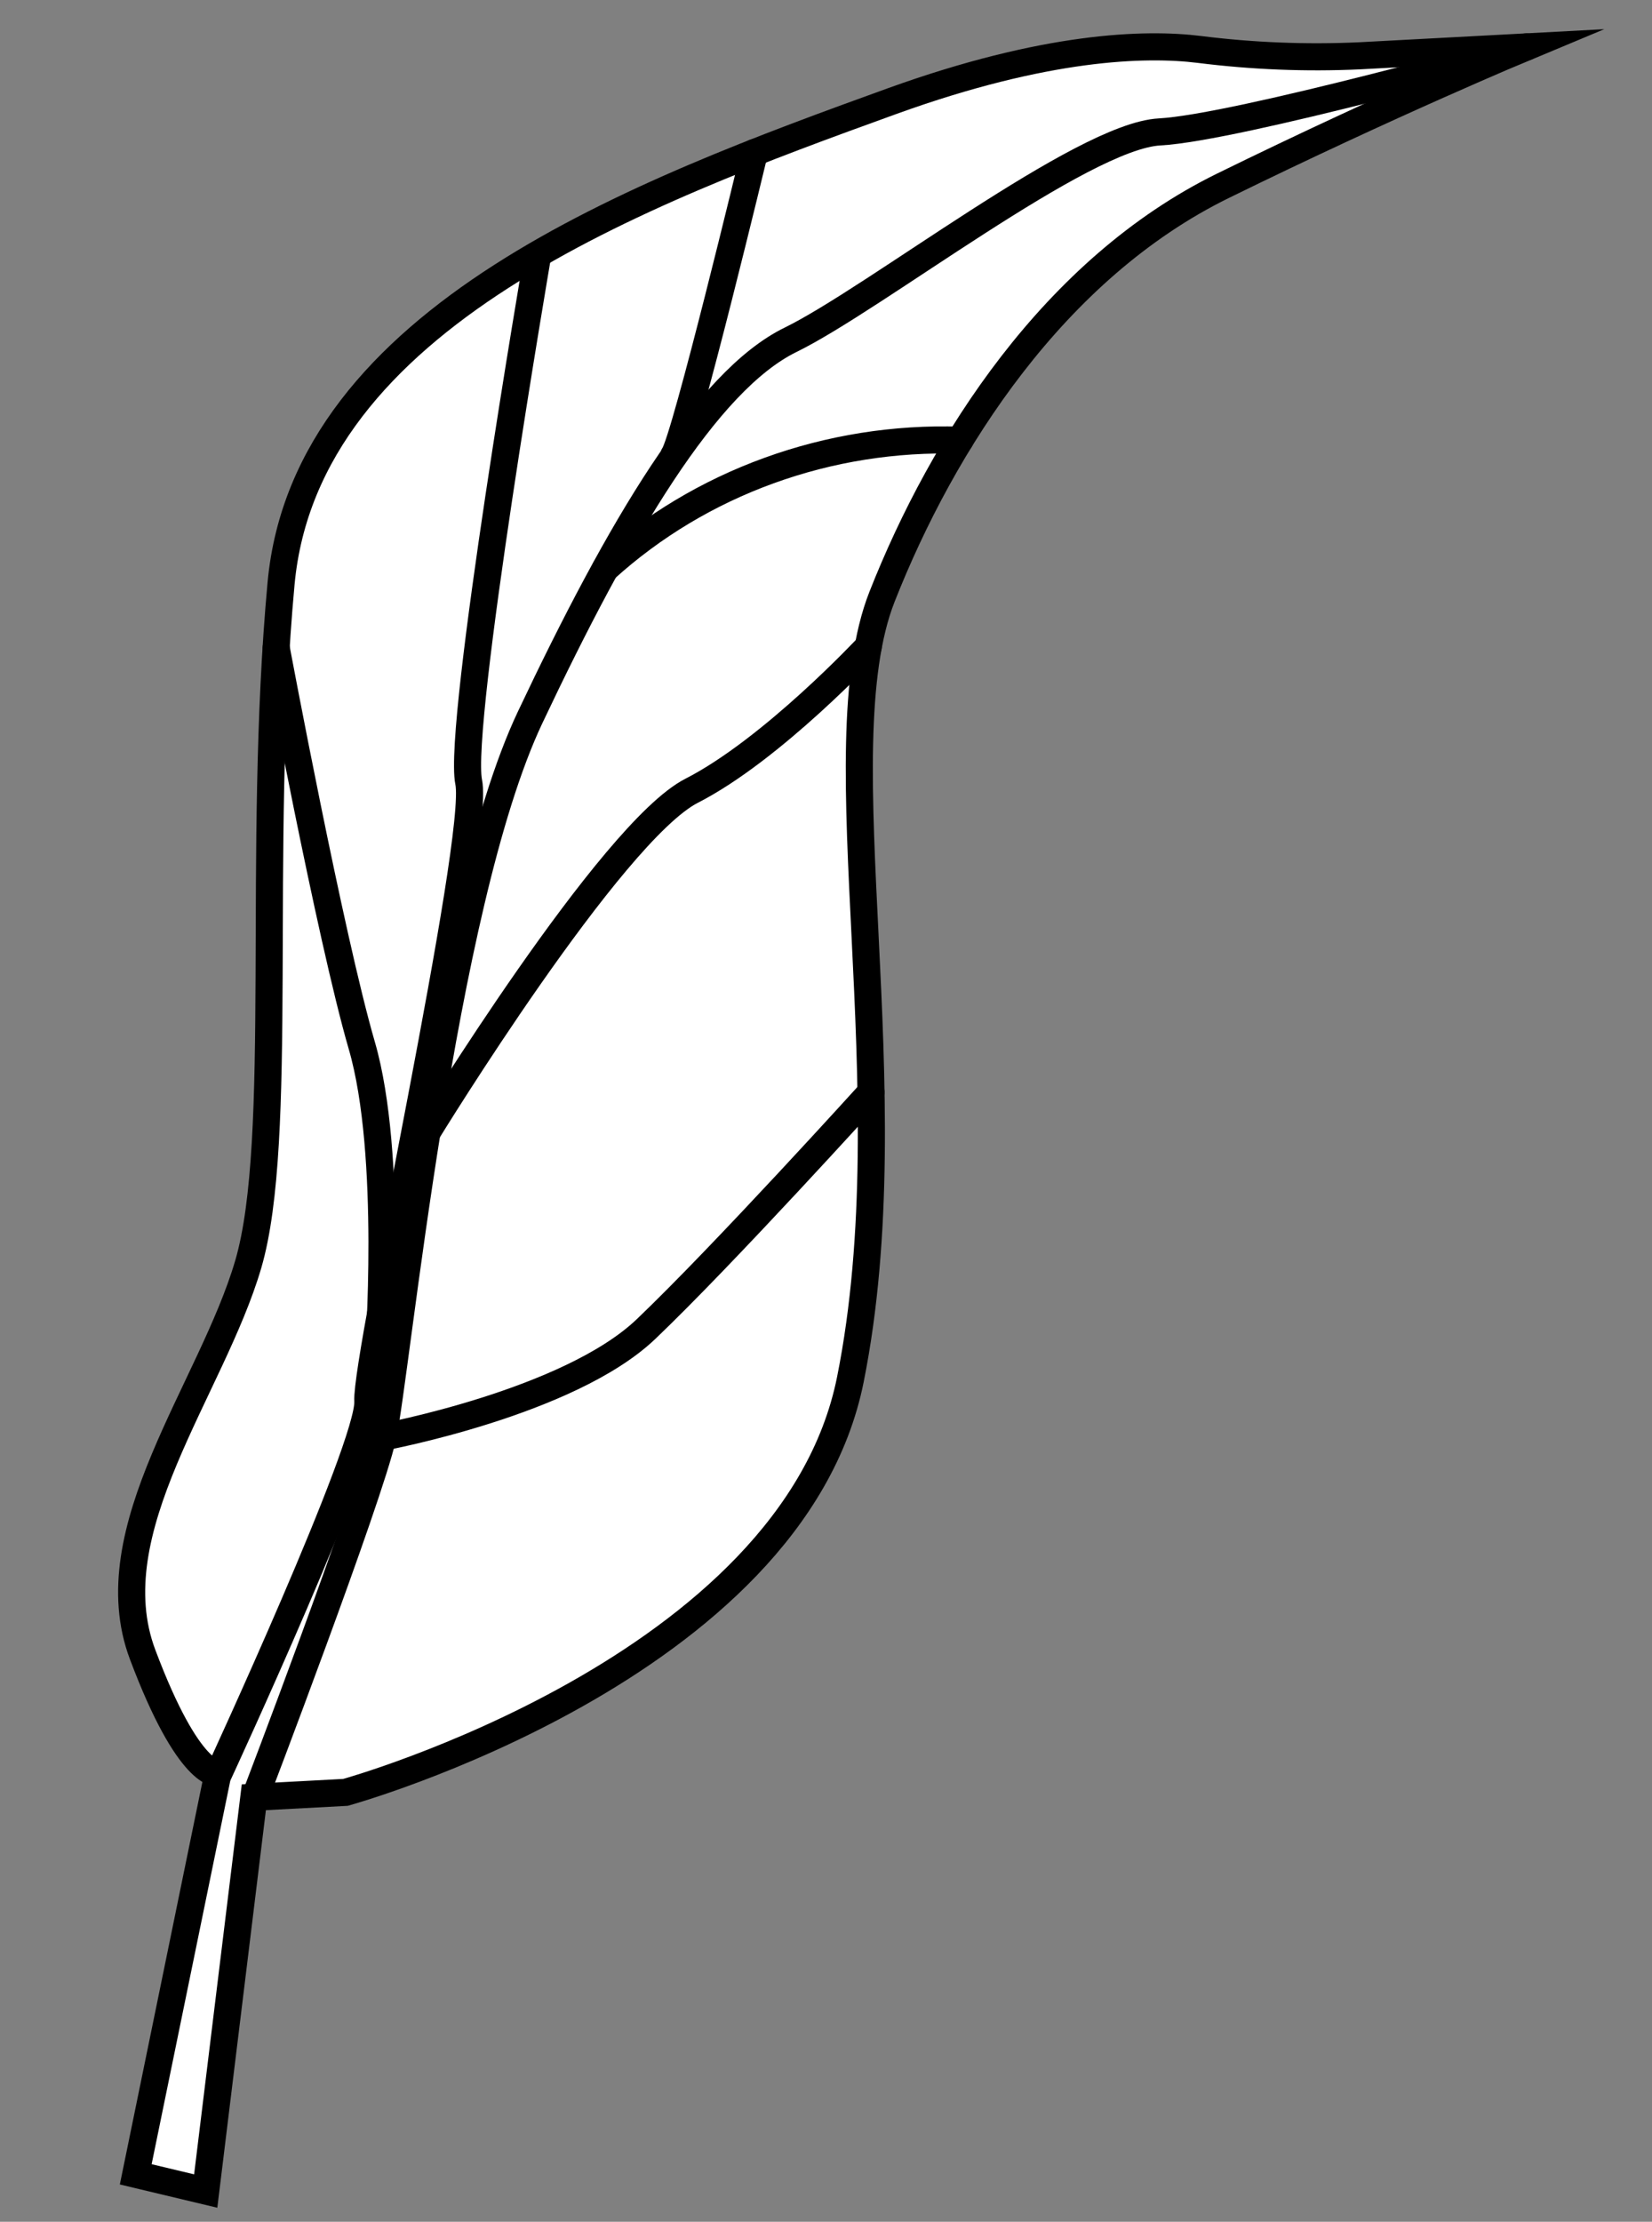
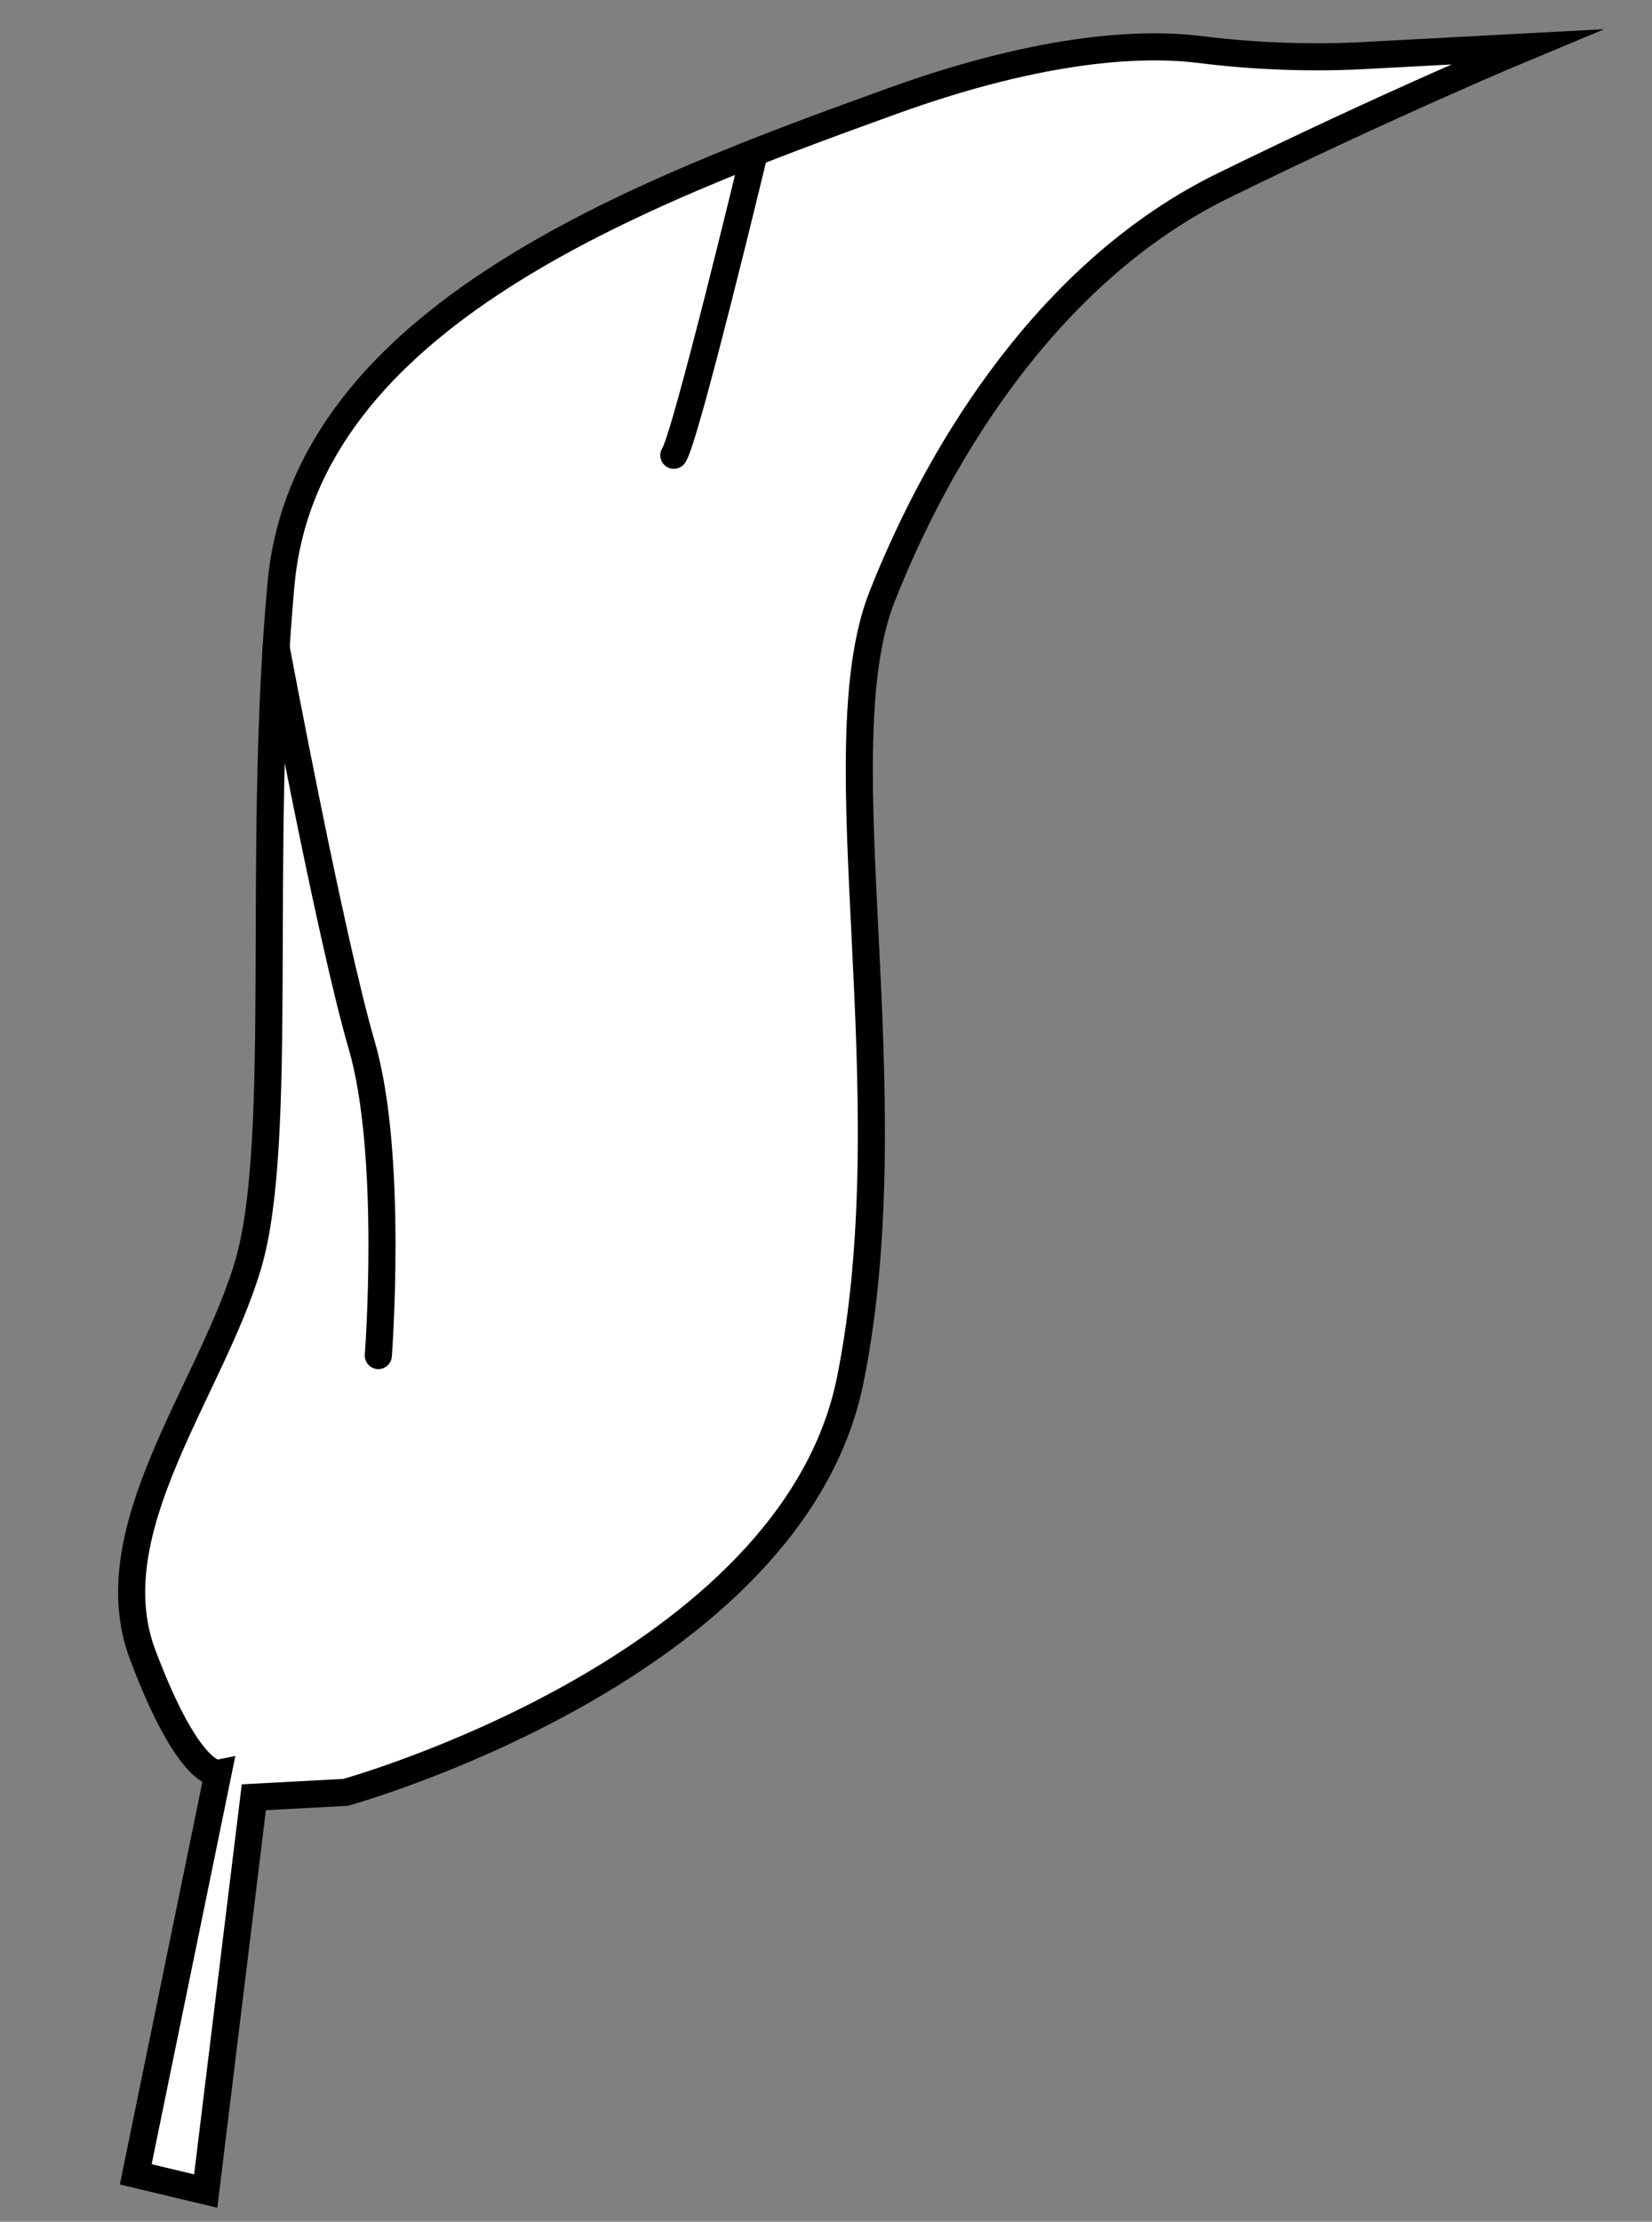
<svg xmlns="http://www.w3.org/2000/svg" width="61" height="82" viewBox="0 0 61 82" fill="none">
  <rect x="0" y="0" width="61" height="82" fill="#808080" stroke="none" />
  <path d="M12.757 66.152C12.757 66.152 29.258 61.594 31.4 50.913C33.541 40.231 30.323 27.721 32.57 22.021C34.818 16.322 38.941 9.906 45.157 6.857C51.373 3.808 56.365 1.731 56.365 1.731L50.196 2.06C48.222 2.15 46.245 2.071 44.289 1.825C42.279 1.576 38.611 1.687 32.953 3.728C23.641 7.093 11.288 11.683 10.378 21.538C9.468 31.393 10.515 42.062 9.166 46.663C7.817 51.264 3.54 56.474 5.265 61.062C6.989 65.65 8.05 65.443 8.05 65.443L5.012 80.249L7.596 80.866L9.373 66.332L12.757 66.152Z" fill="white" stroke="black" stroke-miterlimit="10" stroke-linecap="round" />
-   <path d="M9.417 66.33C9.417 66.33 13.615 55.333 14.131 53.041C14.646 50.749 16.276 33.452 19.572 26.483C22.868 19.513 26.086 14.058 29.194 12.54C32.303 11.021 39.956 5.021 42.818 4.869C45.681 4.716 56.365 1.731 56.365 1.731" stroke="black" stroke-miterlimit="10" stroke-linecap="round" />
-   <path d="M8.082 65.441C8.082 65.441 13.67 53.367 13.582 51.712C13.493 50.056 17.738 30.958 17.307 28.868C16.877 26.777 19.855 9.408 19.855 9.408" stroke="black" stroke-miterlimit="10" stroke-linecap="round" />
  <path d="M24.88 16.803C25.297 16.256 27.856 5.63 27.856 5.63" stroke="black" stroke-miterlimit="10" stroke-linecap="round" />
-   <path d="M22.354 20.99C24.096 19.413 26.151 18.18 28.4 17.366C30.649 16.551 33.044 16.17 35.445 16.246" stroke="black" stroke-miterlimit="10" stroke-linecap="round" />
-   <path d="M15.77 41.788C15.77 41.788 22.565 30.701 25.54 29.184C28.514 27.666 32.062 23.86 32.062 23.86" stroke="black" stroke-miterlimit="10" stroke-linecap="round" />
-   <path d="M14.131 53.041C14.131 53.041 21.003 51.769 23.85 49.057C26.697 46.344 32.161 40.31 32.161 40.31" stroke="black" stroke-miterlimit="10" stroke-linecap="round" />
  <path d="M13.97 50.03C13.97 50.03 14.532 42.615 13.36 38.589C12.189 34.563 10.198 23.909 10.198 23.909" stroke="black" stroke-miterlimit="10" stroke-linecap="round" />
</svg>